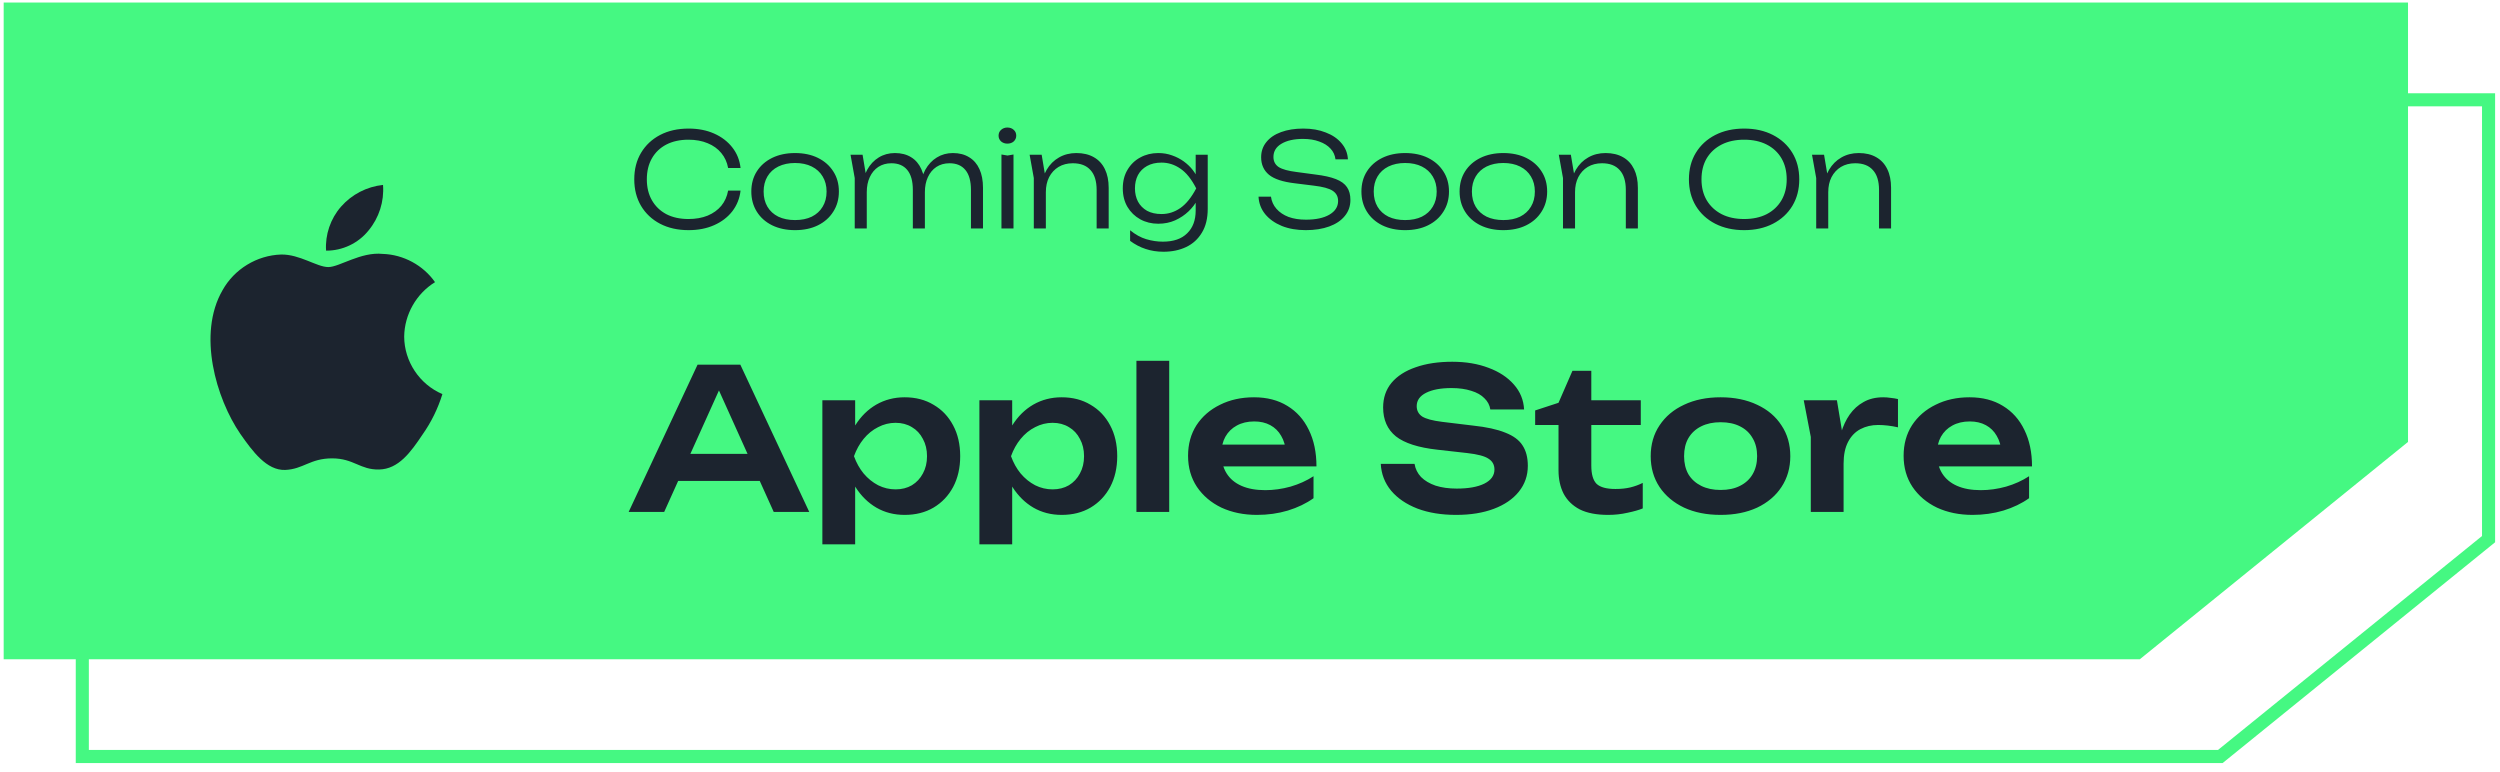
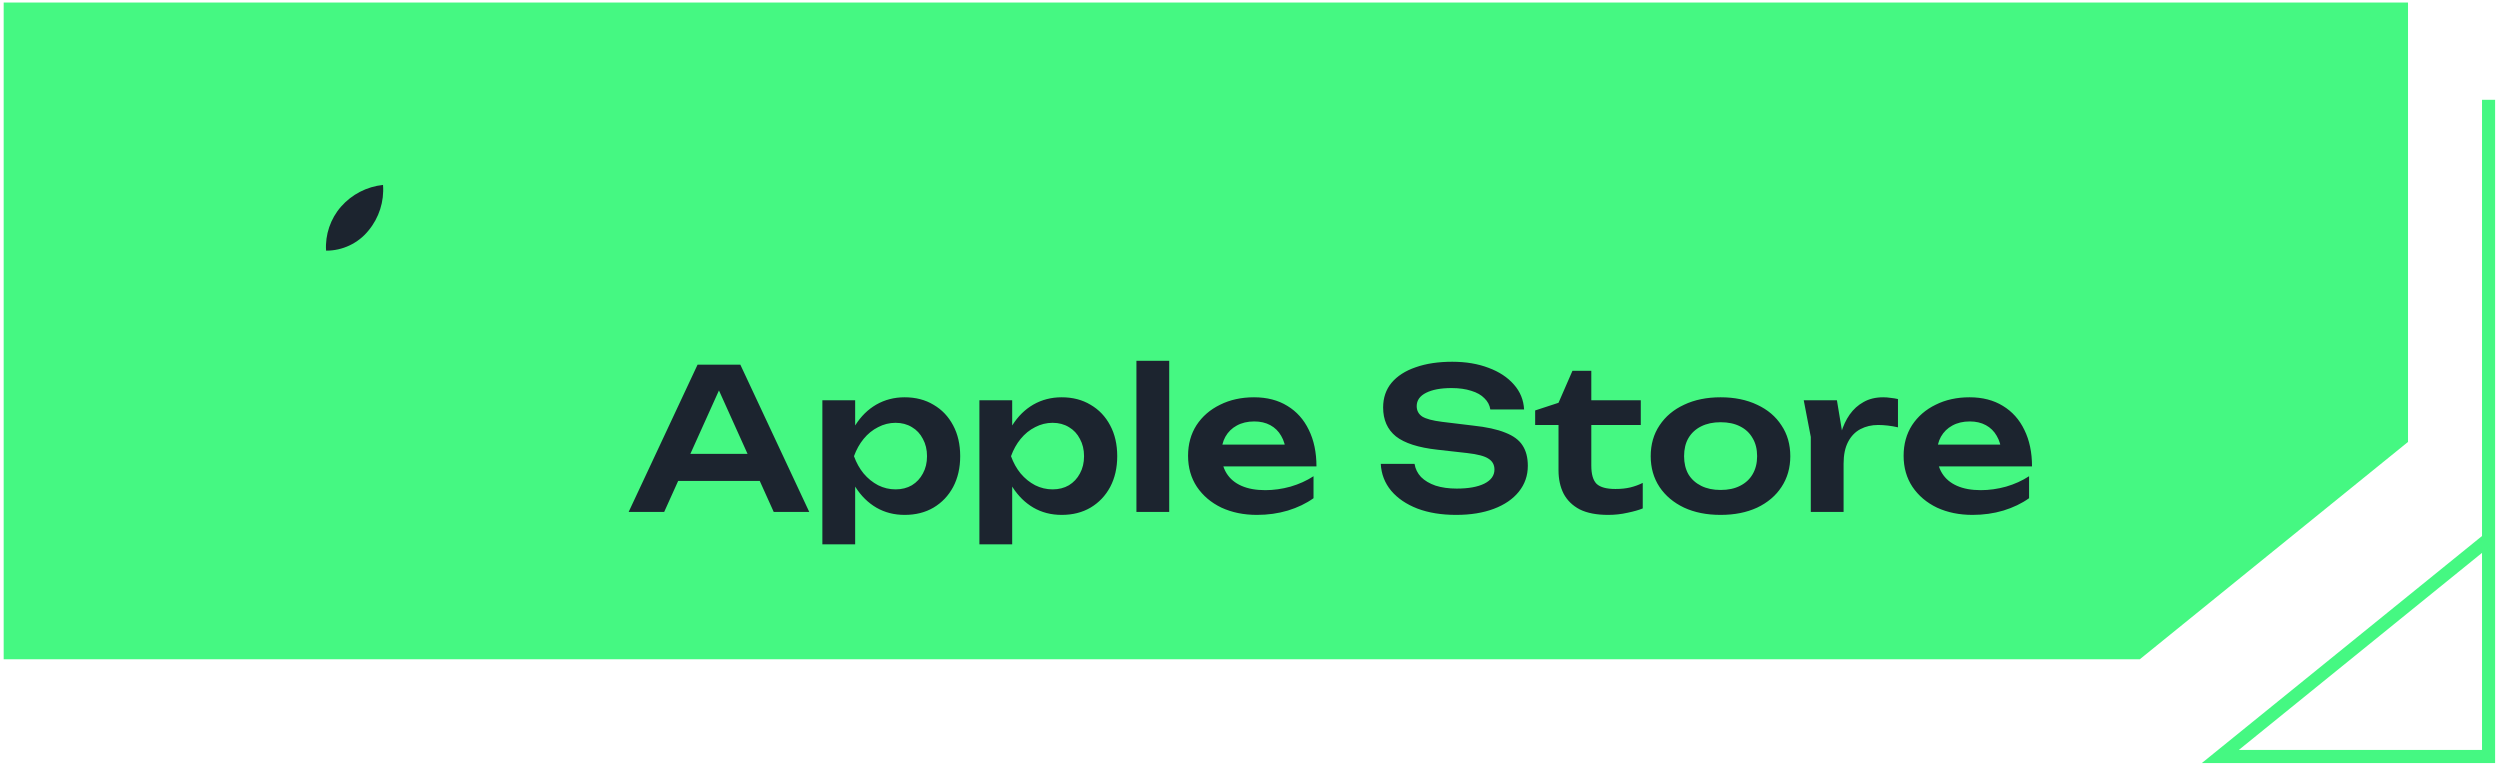
<svg xmlns="http://www.w3.org/2000/svg" width="191" height="59" viewBox="0 0 191 59" fill="none">
  <path d="M183.972 0.196H0.281V50.37H163.478L183.972 33.763V0.196Z" fill="#45F882" />
-   <path d="M30.88 25.709C30.902 24.028 31.804 22.437 33.236 21.557C32.333 20.266 30.82 19.448 29.245 19.399C27.566 19.223 25.938 20.404 25.082 20.404C24.21 20.404 22.893 19.416 21.474 19.446C19.625 19.506 17.901 20.557 17.001 22.174C15.067 25.522 16.51 30.443 18.362 33.15C19.289 34.475 20.372 35.956 21.79 35.903C23.177 35.845 23.695 35.019 25.369 35.019C27.028 35.019 27.514 35.903 28.96 35.87C30.449 35.845 31.386 34.538 32.281 33.2C32.947 32.256 33.459 31.212 33.799 30.108C32.05 29.368 30.882 27.608 30.88 25.709Z" fill="#1C242F" />
  <path d="M28.148 17.619C28.96 16.645 29.36 15.393 29.263 14.128C28.023 14.259 26.878 14.851 26.055 15.788C25.251 16.703 24.832 17.933 24.912 19.149C26.152 19.162 27.371 18.586 28.148 17.619Z" fill="#1C242F" />
-   <path d="M190.126 7.623H6.288V57.797H169.632L190.126 41.19V7.623Z" stroke="#45F882" />
-   <path d="M56.578 14.563C56.511 15.156 56.301 15.683 55.948 16.143C55.595 16.596 55.131 16.95 54.558 17.203C53.991 17.456 53.341 17.583 52.608 17.583C51.781 17.583 51.055 17.42 50.428 17.093C49.808 16.767 49.325 16.313 48.978 15.733C48.631 15.146 48.458 14.47 48.458 13.703C48.458 12.93 48.631 12.253 48.978 11.673C49.325 11.093 49.808 10.64 50.428 10.313C51.055 9.986 51.781 9.823 52.608 9.823C53.341 9.823 53.991 9.95 54.558 10.203C55.131 10.457 55.595 10.81 55.948 11.263C56.301 11.71 56.511 12.233 56.578 12.833H55.628C55.548 12.393 55.375 12.013 55.108 11.693C54.841 11.367 54.495 11.117 54.068 10.943C53.641 10.763 53.151 10.673 52.598 10.673C51.951 10.673 51.388 10.796 50.908 11.043C50.435 11.29 50.068 11.64 49.808 12.093C49.548 12.546 49.418 13.083 49.418 13.703C49.418 14.316 49.548 14.85 49.808 15.303C50.068 15.757 50.435 16.11 50.908 16.363C51.388 16.61 51.951 16.733 52.598 16.733C53.151 16.733 53.641 16.646 54.068 16.473C54.495 16.293 54.841 16.043 55.108 15.723C55.375 15.396 55.548 15.01 55.628 14.563H56.578ZM60.741 17.583C60.081 17.583 59.498 17.46 58.991 17.213C58.491 16.966 58.101 16.62 57.821 16.173C57.541 15.726 57.401 15.213 57.401 14.633C57.401 14.046 57.541 13.533 57.821 13.093C58.101 12.653 58.491 12.31 58.991 12.063C59.498 11.816 60.081 11.693 60.741 11.693C61.408 11.693 61.991 11.816 62.491 12.063C62.991 12.31 63.381 12.653 63.661 13.093C63.948 13.533 64.091 14.046 64.091 14.633C64.091 15.213 63.948 15.726 63.661 16.173C63.381 16.62 62.991 16.966 62.491 17.213C61.991 17.46 61.408 17.583 60.741 17.583ZM60.741 16.813C61.235 16.813 61.661 16.727 62.021 16.553C62.381 16.373 62.658 16.12 62.851 15.793C63.051 15.466 63.151 15.08 63.151 14.633C63.151 14.193 63.051 13.81 62.851 13.483C62.658 13.156 62.381 12.903 62.021 12.723C61.661 12.543 61.235 12.453 60.741 12.453C60.255 12.453 59.828 12.543 59.461 12.723C59.101 12.903 58.825 13.156 58.631 13.483C58.438 13.81 58.341 14.193 58.341 14.633C58.341 15.08 58.438 15.466 58.631 15.793C58.825 16.12 59.101 16.373 59.461 16.553C59.828 16.727 60.255 16.813 60.741 16.813ZM64.981 11.823H65.901L66.221 13.733V17.453H65.301V13.603L64.981 11.823ZM68.371 11.693C68.858 11.693 69.271 11.8 69.611 12.013C69.951 12.22 70.211 12.523 70.391 12.923C70.571 13.316 70.661 13.793 70.661 14.353V17.453H69.741V14.513C69.741 13.84 69.601 13.333 69.321 12.993C69.041 12.646 68.635 12.473 68.101 12.473C67.721 12.473 67.388 12.566 67.101 12.753C66.821 12.94 66.605 13.2 66.451 13.533C66.298 13.86 66.221 14.243 66.221 14.683L65.851 14.423C65.898 13.863 66.031 13.38 66.251 12.973C66.478 12.566 66.771 12.253 67.131 12.033C67.498 11.806 67.911 11.693 68.371 11.693ZM72.801 11.693C73.288 11.693 73.701 11.8 74.041 12.013C74.388 12.22 74.651 12.523 74.831 12.923C75.011 13.316 75.101 13.793 75.101 14.353V17.453H74.181V14.513C74.181 13.84 74.041 13.333 73.761 12.993C73.481 12.646 73.075 12.473 72.541 12.473C72.161 12.473 71.828 12.566 71.541 12.753C71.261 12.94 71.045 13.2 70.891 13.533C70.738 13.86 70.661 14.243 70.661 14.683L70.291 14.423C70.338 13.863 70.471 13.38 70.691 12.973C70.918 12.566 71.211 12.253 71.571 12.033C71.938 11.806 72.348 11.693 72.801 11.693ZM76.511 11.803L76.971 11.883L77.431 11.803V17.453H76.511V11.803ZM76.961 10.973C76.774 10.973 76.614 10.916 76.481 10.803C76.354 10.683 76.291 10.537 76.291 10.363C76.291 10.183 76.354 10.037 76.481 9.923C76.614 9.803 76.774 9.743 76.961 9.743C77.161 9.743 77.324 9.803 77.451 9.923C77.578 10.037 77.641 10.183 77.641 10.363C77.641 10.537 77.578 10.683 77.451 10.803C77.324 10.916 77.161 10.973 76.961 10.973ZM78.663 11.823H79.583L79.903 13.733V17.453H78.983V13.603L78.663 11.823ZM82.233 11.693C82.76 11.693 83.206 11.8 83.573 12.013C83.94 12.22 84.22 12.523 84.413 12.923C84.606 13.316 84.703 13.793 84.703 14.353V17.453H83.783V14.513C83.783 13.84 83.626 13.333 83.313 12.993C83.006 12.646 82.556 12.473 81.963 12.473C81.55 12.473 81.186 12.566 80.873 12.753C80.566 12.94 80.326 13.2 80.153 13.533C79.986 13.86 79.903 14.243 79.903 14.683L79.533 14.423C79.58 13.863 79.723 13.38 79.963 12.973C80.203 12.566 80.516 12.253 80.903 12.033C81.296 11.806 81.74 11.693 82.233 11.693ZM91.35 16.083V15.073L91.391 14.923V13.993L91.35 13.793V11.823H92.27V15.953C92.27 16.686 92.121 17.297 91.82 17.783C91.527 18.27 91.127 18.633 90.621 18.873C90.114 19.113 89.537 19.233 88.891 19.233C88.404 19.233 87.951 19.163 87.531 19.023C87.117 18.89 86.721 18.683 86.341 18.403V17.593C86.74 17.92 87.15 18.146 87.57 18.273C87.997 18.4 88.421 18.463 88.841 18.463C89.654 18.463 90.274 18.25 90.701 17.823C91.134 17.403 91.35 16.823 91.35 16.083ZM88.49 17.093C87.984 17.093 87.524 16.98 87.111 16.753C86.704 16.526 86.38 16.213 86.141 15.813C85.9 15.406 85.781 14.933 85.781 14.393C85.781 13.847 85.9 13.373 86.141 12.973C86.38 12.566 86.704 12.253 87.111 12.033C87.524 11.806 87.984 11.693 88.49 11.693C88.871 11.693 89.224 11.753 89.55 11.873C89.877 11.986 90.174 12.14 90.441 12.333C90.707 12.527 90.934 12.743 91.121 12.983C91.307 13.223 91.451 13.466 91.55 13.713C91.657 13.953 91.71 14.18 91.71 14.393C91.71 14.666 91.63 14.96 91.471 15.273C91.317 15.58 91.094 15.873 90.8 16.153C90.514 16.427 90.174 16.653 89.781 16.833C89.394 17.006 88.964 17.093 88.49 17.093ZM88.74 16.353C89.26 16.353 89.74 16.2 90.18 15.893C90.621 15.586 91.024 15.086 91.391 14.393C91.031 13.687 90.627 13.183 90.18 12.883C89.74 12.576 89.26 12.423 88.74 12.423C88.307 12.423 87.937 12.51 87.63 12.683C87.331 12.85 87.1 13.08 86.941 13.373C86.787 13.666 86.71 14.007 86.71 14.393C86.71 14.767 86.787 15.103 86.941 15.403C87.1 15.697 87.331 15.93 87.63 16.103C87.937 16.27 88.307 16.353 88.74 16.353ZM96.151 15.023H97.101C97.148 15.377 97.288 15.687 97.521 15.953C97.755 16.22 98.061 16.427 98.441 16.573C98.828 16.713 99.271 16.783 99.771 16.783C100.525 16.783 101.121 16.657 101.561 16.403C102.008 16.143 102.231 15.793 102.231 15.353C102.231 15.013 102.091 14.753 101.811 14.573C101.538 14.393 101.058 14.263 100.371 14.183L98.921 14.003C98.008 13.896 97.351 13.68 96.951 13.353C96.551 13.02 96.351 12.573 96.351 12.013C96.351 11.566 96.485 11.18 96.751 10.853C97.018 10.52 97.391 10.267 97.871 10.093C98.358 9.913 98.925 9.823 99.571 9.823C100.218 9.823 100.791 9.923 101.291 10.123C101.798 10.316 102.198 10.59 102.491 10.943C102.791 11.29 102.955 11.7 102.981 12.173H102.031C101.991 11.853 101.865 11.58 101.651 11.353C101.438 11.12 101.151 10.94 100.791 10.813C100.438 10.68 100.025 10.613 99.551 10.613C98.865 10.613 98.315 10.736 97.901 10.983C97.495 11.223 97.291 11.56 97.291 11.993C97.291 12.326 97.425 12.583 97.691 12.763C97.965 12.937 98.425 13.063 99.071 13.143L100.491 13.333C101.151 13.413 101.675 13.53 102.061 13.683C102.455 13.836 102.738 14.043 102.911 14.303C103.085 14.556 103.171 14.88 103.171 15.273C103.171 15.746 103.028 16.157 102.741 16.503C102.461 16.85 102.065 17.116 101.551 17.303C101.038 17.49 100.441 17.583 99.761 17.583C99.075 17.583 98.465 17.477 97.931 17.263C97.398 17.043 96.975 16.743 96.661 16.363C96.348 15.976 96.178 15.53 96.151 15.023ZM107.353 17.583C106.693 17.583 106.109 17.46 105.603 17.213C105.103 16.966 104.713 16.62 104.433 16.173C104.153 15.726 104.013 15.213 104.013 14.633C104.013 14.046 104.153 13.533 104.433 13.093C104.713 12.653 105.103 12.31 105.603 12.063C106.109 11.816 106.693 11.693 107.353 11.693C108.019 11.693 108.603 11.816 109.103 12.063C109.603 12.31 109.993 12.653 110.273 13.093C110.559 13.533 110.703 14.046 110.703 14.633C110.703 15.213 110.559 15.726 110.273 16.173C109.993 16.62 109.603 16.966 109.103 17.213C108.603 17.46 108.019 17.583 107.353 17.583ZM107.353 16.813C107.846 16.813 108.273 16.727 108.633 16.553C108.993 16.373 109.269 16.12 109.463 15.793C109.663 15.466 109.763 15.08 109.763 14.633C109.763 14.193 109.663 13.81 109.463 13.483C109.269 13.156 108.993 12.903 108.633 12.723C108.273 12.543 107.846 12.453 107.353 12.453C106.866 12.453 106.439 12.543 106.073 12.723C105.713 12.903 105.436 13.156 105.243 13.483C105.049 13.81 104.953 14.193 104.953 14.633C104.953 15.08 105.049 15.466 105.243 15.793C105.436 16.12 105.713 16.373 106.073 16.553C106.439 16.727 106.866 16.813 107.353 16.813ZM114.853 17.583C114.193 17.583 113.609 17.46 113.103 17.213C112.603 16.966 112.213 16.62 111.933 16.173C111.653 15.726 111.513 15.213 111.513 14.633C111.513 14.046 111.653 13.533 111.933 13.093C112.213 12.653 112.603 12.31 113.103 12.063C113.609 11.816 114.193 11.693 114.853 11.693C115.519 11.693 116.103 11.816 116.603 12.063C117.103 12.31 117.493 12.653 117.773 13.093C118.059 13.533 118.203 14.046 118.203 14.633C118.203 15.213 118.059 15.726 117.773 16.173C117.493 16.62 117.103 16.966 116.603 17.213C116.103 17.46 115.519 17.583 114.853 17.583ZM114.853 16.813C115.346 16.813 115.773 16.727 116.133 16.553C116.493 16.373 116.769 16.12 116.963 15.793C117.163 15.466 117.263 15.08 117.263 14.633C117.263 14.193 117.163 13.81 116.963 13.483C116.769 13.156 116.493 12.903 116.133 12.723C115.773 12.543 115.346 12.453 114.853 12.453C114.366 12.453 113.939 12.543 113.573 12.723C113.213 12.903 112.936 13.156 112.743 13.483C112.549 13.81 112.453 14.193 112.453 14.633C112.453 15.08 112.549 15.466 112.743 15.793C112.936 16.12 113.213 16.373 113.573 16.553C113.939 16.727 114.366 16.813 114.853 16.813ZM119.093 11.823H120.013L120.333 13.733V17.453H119.413V13.603L119.093 11.823ZM122.663 11.693C123.189 11.693 123.636 11.8 124.003 12.013C124.369 12.22 124.649 12.523 124.843 12.923C125.036 13.316 125.133 13.793 125.133 14.353V17.453H124.213V14.513C124.213 13.84 124.056 13.333 123.743 12.993C123.436 12.646 122.986 12.473 122.393 12.473C121.979 12.473 121.616 12.566 121.303 12.753C120.996 12.94 120.756 13.2 120.583 13.533C120.416 13.86 120.333 14.243 120.333 14.683L119.963 14.423C120.009 13.863 120.153 13.38 120.393 12.973C120.633 12.566 120.946 12.253 121.333 12.033C121.726 11.806 122.169 11.693 122.663 11.693ZM133.254 17.583C132.42 17.583 131.684 17.42 131.044 17.093C130.41 16.767 129.917 16.313 129.564 15.733C129.21 15.146 129.034 14.47 129.034 13.703C129.034 12.93 129.21 12.253 129.564 11.673C129.917 11.093 130.41 10.64 131.044 10.313C131.684 9.986 132.42 9.823 133.254 9.823C134.087 9.823 134.821 9.986 135.454 10.313C136.087 10.64 136.581 11.093 136.934 11.673C137.287 12.253 137.464 12.93 137.464 13.703C137.464 14.47 137.287 15.146 136.934 15.733C136.581 16.313 136.087 16.767 135.454 17.093C134.821 17.42 134.087 17.583 133.254 17.583ZM133.254 16.733C133.914 16.733 134.487 16.61 134.974 16.363C135.46 16.11 135.837 15.757 136.104 15.303C136.37 14.85 136.504 14.316 136.504 13.703C136.504 13.083 136.37 12.546 136.104 12.093C135.837 11.64 135.46 11.29 134.974 11.043C134.487 10.796 133.914 10.673 133.254 10.673C132.594 10.673 132.02 10.796 131.534 11.043C131.047 11.29 130.667 11.64 130.394 12.093C130.127 12.546 129.994 13.083 129.994 13.703C129.994 14.316 130.127 14.85 130.394 15.303C130.667 15.757 131.047 16.11 131.534 16.363C132.02 16.61 132.594 16.733 133.254 16.733ZM138.438 11.823H139.358L139.678 13.733V17.453H138.758V13.603L138.438 11.823ZM142.008 11.693C142.535 11.693 142.982 11.8 143.348 12.013C143.715 12.22 143.995 12.523 144.188 12.923C144.382 13.316 144.478 13.793 144.478 14.353V17.453H143.558V14.513C143.558 13.84 143.402 13.333 143.088 12.993C142.782 12.646 142.332 12.473 141.738 12.473C141.325 12.473 140.962 12.566 140.648 12.753C140.342 12.94 140.102 13.2 139.928 13.533C139.762 13.86 139.678 14.243 139.678 14.683L139.308 14.423C139.355 13.863 139.498 13.38 139.738 12.973C139.978 12.566 140.292 12.253 140.678 12.033C141.072 11.806 141.515 11.693 142.008 11.693Z" fill="#1C242F" />
+   <path d="M190.126 7.623V57.797H169.632L190.126 41.19V7.623Z" stroke="#45F882" />
  <path d="M50.968 36.743V34.673H58.768V36.743H50.968ZM56.563 27.863L61.828 39.113H59.113L54.508 28.898H55.348L50.743 39.113H48.028L53.293 27.863H56.563ZM62.829 30.578H65.334V33.293L65.229 33.623V35.678L65.334 36.293V41.588H62.829V30.578ZM64.464 34.853C64.634 33.943 64.929 33.153 65.349 32.483C65.779 31.803 66.314 31.278 66.954 30.908C67.604 30.538 68.324 30.353 69.114 30.353C69.954 30.353 70.689 30.543 71.319 30.923C71.959 31.293 72.459 31.818 72.819 32.498C73.179 33.168 73.359 33.953 73.359 34.853C73.359 35.743 73.179 36.528 72.819 37.208C72.459 37.878 71.959 38.403 71.319 38.783C70.689 39.153 69.954 39.338 69.114 39.338C68.314 39.338 67.594 39.153 66.954 38.783C66.324 38.413 65.794 37.893 65.364 37.223C64.934 36.543 64.634 35.753 64.464 34.853ZM70.824 34.853C70.824 34.353 70.719 33.913 70.509 33.533C70.309 33.143 70.029 32.843 69.669 32.633C69.309 32.413 68.894 32.303 68.424 32.303C67.954 32.303 67.509 32.413 67.089 32.633C66.669 32.843 66.299 33.143 65.979 33.533C65.669 33.913 65.424 34.353 65.244 34.853C65.424 35.353 65.669 35.793 65.979 36.173C66.299 36.553 66.669 36.853 67.089 37.073C67.509 37.283 67.954 37.388 68.424 37.388C68.894 37.388 69.309 37.283 69.669 37.073C70.029 36.853 70.309 36.553 70.509 36.173C70.719 35.793 70.824 35.353 70.824 34.853ZM74.826 30.578H77.331V33.293L77.226 33.623V35.678L77.331 36.293V41.588H74.826V30.578ZM76.461 34.853C76.631 33.943 76.926 33.153 77.346 32.483C77.776 31.803 78.311 31.278 78.951 30.908C79.601 30.538 80.321 30.353 81.111 30.353C81.951 30.353 82.686 30.543 83.316 30.923C83.956 31.293 84.456 31.818 84.816 32.498C85.176 33.168 85.356 33.953 85.356 34.853C85.356 35.743 85.176 36.528 84.816 37.208C84.456 37.878 83.956 38.403 83.316 38.783C82.686 39.153 81.951 39.338 81.111 39.338C80.311 39.338 79.591 39.153 78.951 38.783C78.321 38.413 77.791 37.893 77.361 37.223C76.931 36.543 76.631 35.753 76.461 34.853ZM82.821 34.853C82.821 34.353 82.716 33.913 82.506 33.533C82.306 33.143 82.026 32.843 81.666 32.633C81.306 32.413 80.891 32.303 80.421 32.303C79.951 32.303 79.506 32.413 79.086 32.633C78.666 32.843 78.296 33.143 77.976 33.533C77.666 33.913 77.421 34.353 77.241 34.853C77.421 35.353 77.666 35.793 77.976 36.173C78.296 36.553 78.666 36.853 79.086 37.073C79.506 37.283 79.951 37.388 80.421 37.388C80.891 37.388 81.306 37.283 81.666 37.073C82.026 36.853 82.306 36.553 82.506 36.173C82.716 35.793 82.821 35.353 82.821 34.853ZM86.823 27.563H89.328V39.113H86.823V27.563ZM96.033 39.338C95.023 39.338 94.118 39.153 93.318 38.783C92.528 38.403 91.903 37.873 91.443 37.193C90.993 36.513 90.768 35.723 90.768 34.823C90.768 33.933 90.983 33.153 91.413 32.483C91.853 31.813 92.453 31.293 93.213 30.923C93.973 30.543 94.838 30.353 95.808 30.353C96.798 30.353 97.648 30.573 98.358 31.013C99.068 31.443 99.613 32.053 99.993 32.843C100.383 33.633 100.578 34.563 100.578 35.633H92.778V33.968H99.228L98.253 34.568C98.213 34.068 98.088 33.643 97.878 33.293C97.678 32.943 97.403 32.673 97.053 32.483C96.703 32.293 96.293 32.198 95.823 32.198C95.313 32.198 94.868 32.303 94.488 32.513C94.118 32.713 93.828 32.998 93.618 33.368C93.418 33.728 93.318 34.153 93.318 34.643C93.318 35.233 93.448 35.738 93.708 36.158C93.968 36.578 94.348 36.898 94.848 37.118C95.348 37.338 95.953 37.448 96.663 37.448C97.303 37.448 97.948 37.358 98.598 37.178C99.248 36.988 99.833 36.723 100.353 36.383V38.063C99.793 38.463 99.138 38.778 98.388 39.008C97.648 39.228 96.863 39.338 96.033 39.338ZM105.491 35.438H108.071C108.131 35.818 108.296 36.153 108.566 36.443C108.846 36.723 109.216 36.943 109.676 37.103C110.146 37.253 110.686 37.328 111.296 37.328C112.186 37.328 112.886 37.203 113.396 36.953C113.916 36.693 114.176 36.333 114.176 35.873C114.176 35.513 114.026 35.238 113.726 35.048C113.436 34.848 112.891 34.703 112.091 34.613L109.826 34.358C108.366 34.198 107.306 33.858 106.646 33.338C105.996 32.808 105.671 32.073 105.671 31.133C105.671 30.393 105.886 29.763 106.316 29.243C106.756 28.723 107.371 28.328 108.161 28.058C108.951 27.778 109.881 27.638 110.951 27.638C111.991 27.638 112.916 27.793 113.726 28.103C114.536 28.403 115.181 28.828 115.661 29.378C116.141 29.918 116.401 30.553 116.441 31.283H113.861C113.811 30.953 113.661 30.668 113.411 30.428C113.171 30.178 112.836 29.988 112.406 29.858C111.976 29.718 111.471 29.648 110.891 29.648C110.081 29.648 109.436 29.768 108.956 30.008C108.476 30.248 108.236 30.588 108.236 31.028C108.236 31.368 108.376 31.633 108.656 31.823C108.946 32.003 109.451 32.138 110.171 32.228L112.526 32.513C113.566 32.623 114.391 32.803 115.001 33.053C115.621 33.293 116.061 33.618 116.321 34.028C116.591 34.438 116.726 34.958 116.726 35.588C116.726 36.338 116.496 36.998 116.036 37.568C115.586 38.128 114.951 38.563 114.131 38.873C113.311 39.183 112.351 39.338 111.251 39.338C110.131 39.338 109.146 39.178 108.296 38.858C107.446 38.528 106.776 38.073 106.286 37.493C105.796 36.903 105.531 36.218 105.491 35.438ZM117.286 32.468V31.358L119.071 30.773L120.136 28.328H121.576V30.578H125.356V32.468H121.576V35.573C121.576 36.233 121.711 36.698 121.981 36.968C122.261 37.228 122.741 37.358 123.421 37.358C123.851 37.358 124.231 37.318 124.561 37.238C124.891 37.158 125.206 37.043 125.506 36.893V38.843C125.216 38.963 124.831 39.073 124.351 39.173C123.871 39.283 123.376 39.338 122.866 39.338C121.976 39.338 121.251 39.198 120.691 38.918C120.141 38.628 119.731 38.228 119.461 37.718C119.201 37.208 119.071 36.613 119.071 35.933V32.468H117.286ZM131.454 39.338C130.394 39.338 129.464 39.153 128.664 38.783C127.864 38.403 127.239 37.878 126.789 37.208C126.339 36.528 126.114 35.743 126.114 34.853C126.114 33.953 126.339 33.168 126.789 32.498C127.239 31.818 127.864 31.293 128.664 30.923C129.464 30.543 130.394 30.353 131.454 30.353C132.514 30.353 133.444 30.543 134.244 30.923C135.044 31.293 135.664 31.818 136.104 32.498C136.554 33.168 136.779 33.953 136.779 34.853C136.779 35.743 136.554 36.528 136.104 37.208C135.664 37.878 135.044 38.403 134.244 38.783C133.444 39.153 132.514 39.338 131.454 39.338ZM131.454 37.433C132.034 37.433 132.529 37.328 132.939 37.118C133.359 36.908 133.679 36.613 133.899 36.233C134.129 35.843 134.244 35.383 134.244 34.853C134.244 34.313 134.129 33.853 133.899 33.473C133.679 33.083 133.359 32.783 132.939 32.573C132.529 32.363 132.034 32.258 131.454 32.258C130.884 32.258 130.389 32.363 129.969 32.573C129.549 32.783 129.224 33.083 128.994 33.473C128.774 33.853 128.664 34.313 128.664 34.853C128.664 35.383 128.774 35.843 128.994 36.233C129.224 36.613 129.549 36.908 129.969 37.118C130.389 37.328 130.884 37.433 131.454 37.433ZM137.805 30.578H140.34L140.85 33.653V39.113H138.345V33.383L137.805 30.578ZM145.005 30.488V32.648C144.745 32.588 144.485 32.543 144.225 32.513C143.965 32.483 143.72 32.468 143.49 32.468C142.99 32.468 142.54 32.573 142.14 32.783C141.74 32.993 141.425 33.318 141.195 33.758C140.965 34.198 140.85 34.753 140.85 35.423L140.325 34.793C140.385 34.183 140.495 33.613 140.655 33.083C140.815 32.543 141.035 32.073 141.315 31.673C141.605 31.263 141.96 30.943 142.38 30.713C142.8 30.473 143.3 30.353 143.88 30.353C144.07 30.353 144.26 30.368 144.45 30.398C144.65 30.418 144.835 30.448 145.005 30.488ZM150.701 39.338C149.691 39.338 148.786 39.153 147.986 38.783C147.196 38.403 146.571 37.873 146.111 37.193C145.661 36.513 145.436 35.723 145.436 34.823C145.436 33.933 145.651 33.153 146.081 32.483C146.521 31.813 147.121 31.293 147.881 30.923C148.641 30.543 149.506 30.353 150.476 30.353C151.466 30.353 152.316 30.573 153.026 31.013C153.736 31.443 154.281 32.053 154.661 32.843C155.051 33.633 155.246 34.563 155.246 35.633H147.446V33.968H153.896L152.921 34.568C152.881 34.068 152.756 33.643 152.546 33.293C152.346 32.943 152.071 32.673 151.721 32.483C151.371 32.293 150.961 32.198 150.491 32.198C149.981 32.198 149.536 32.303 149.156 32.513C148.786 32.713 148.496 32.998 148.286 33.368C148.086 33.728 147.986 34.153 147.986 34.643C147.986 35.233 148.116 35.738 148.376 36.158C148.636 36.578 149.016 36.898 149.516 37.118C150.016 37.338 150.621 37.448 151.331 37.448C151.971 37.448 152.616 37.358 153.266 37.178C153.916 36.988 154.501 36.723 155.021 36.383V38.063C154.461 38.463 153.806 38.778 153.056 39.008C152.316 39.228 151.531 39.338 150.701 39.338Z" fill="#1C242F" />
</svg>